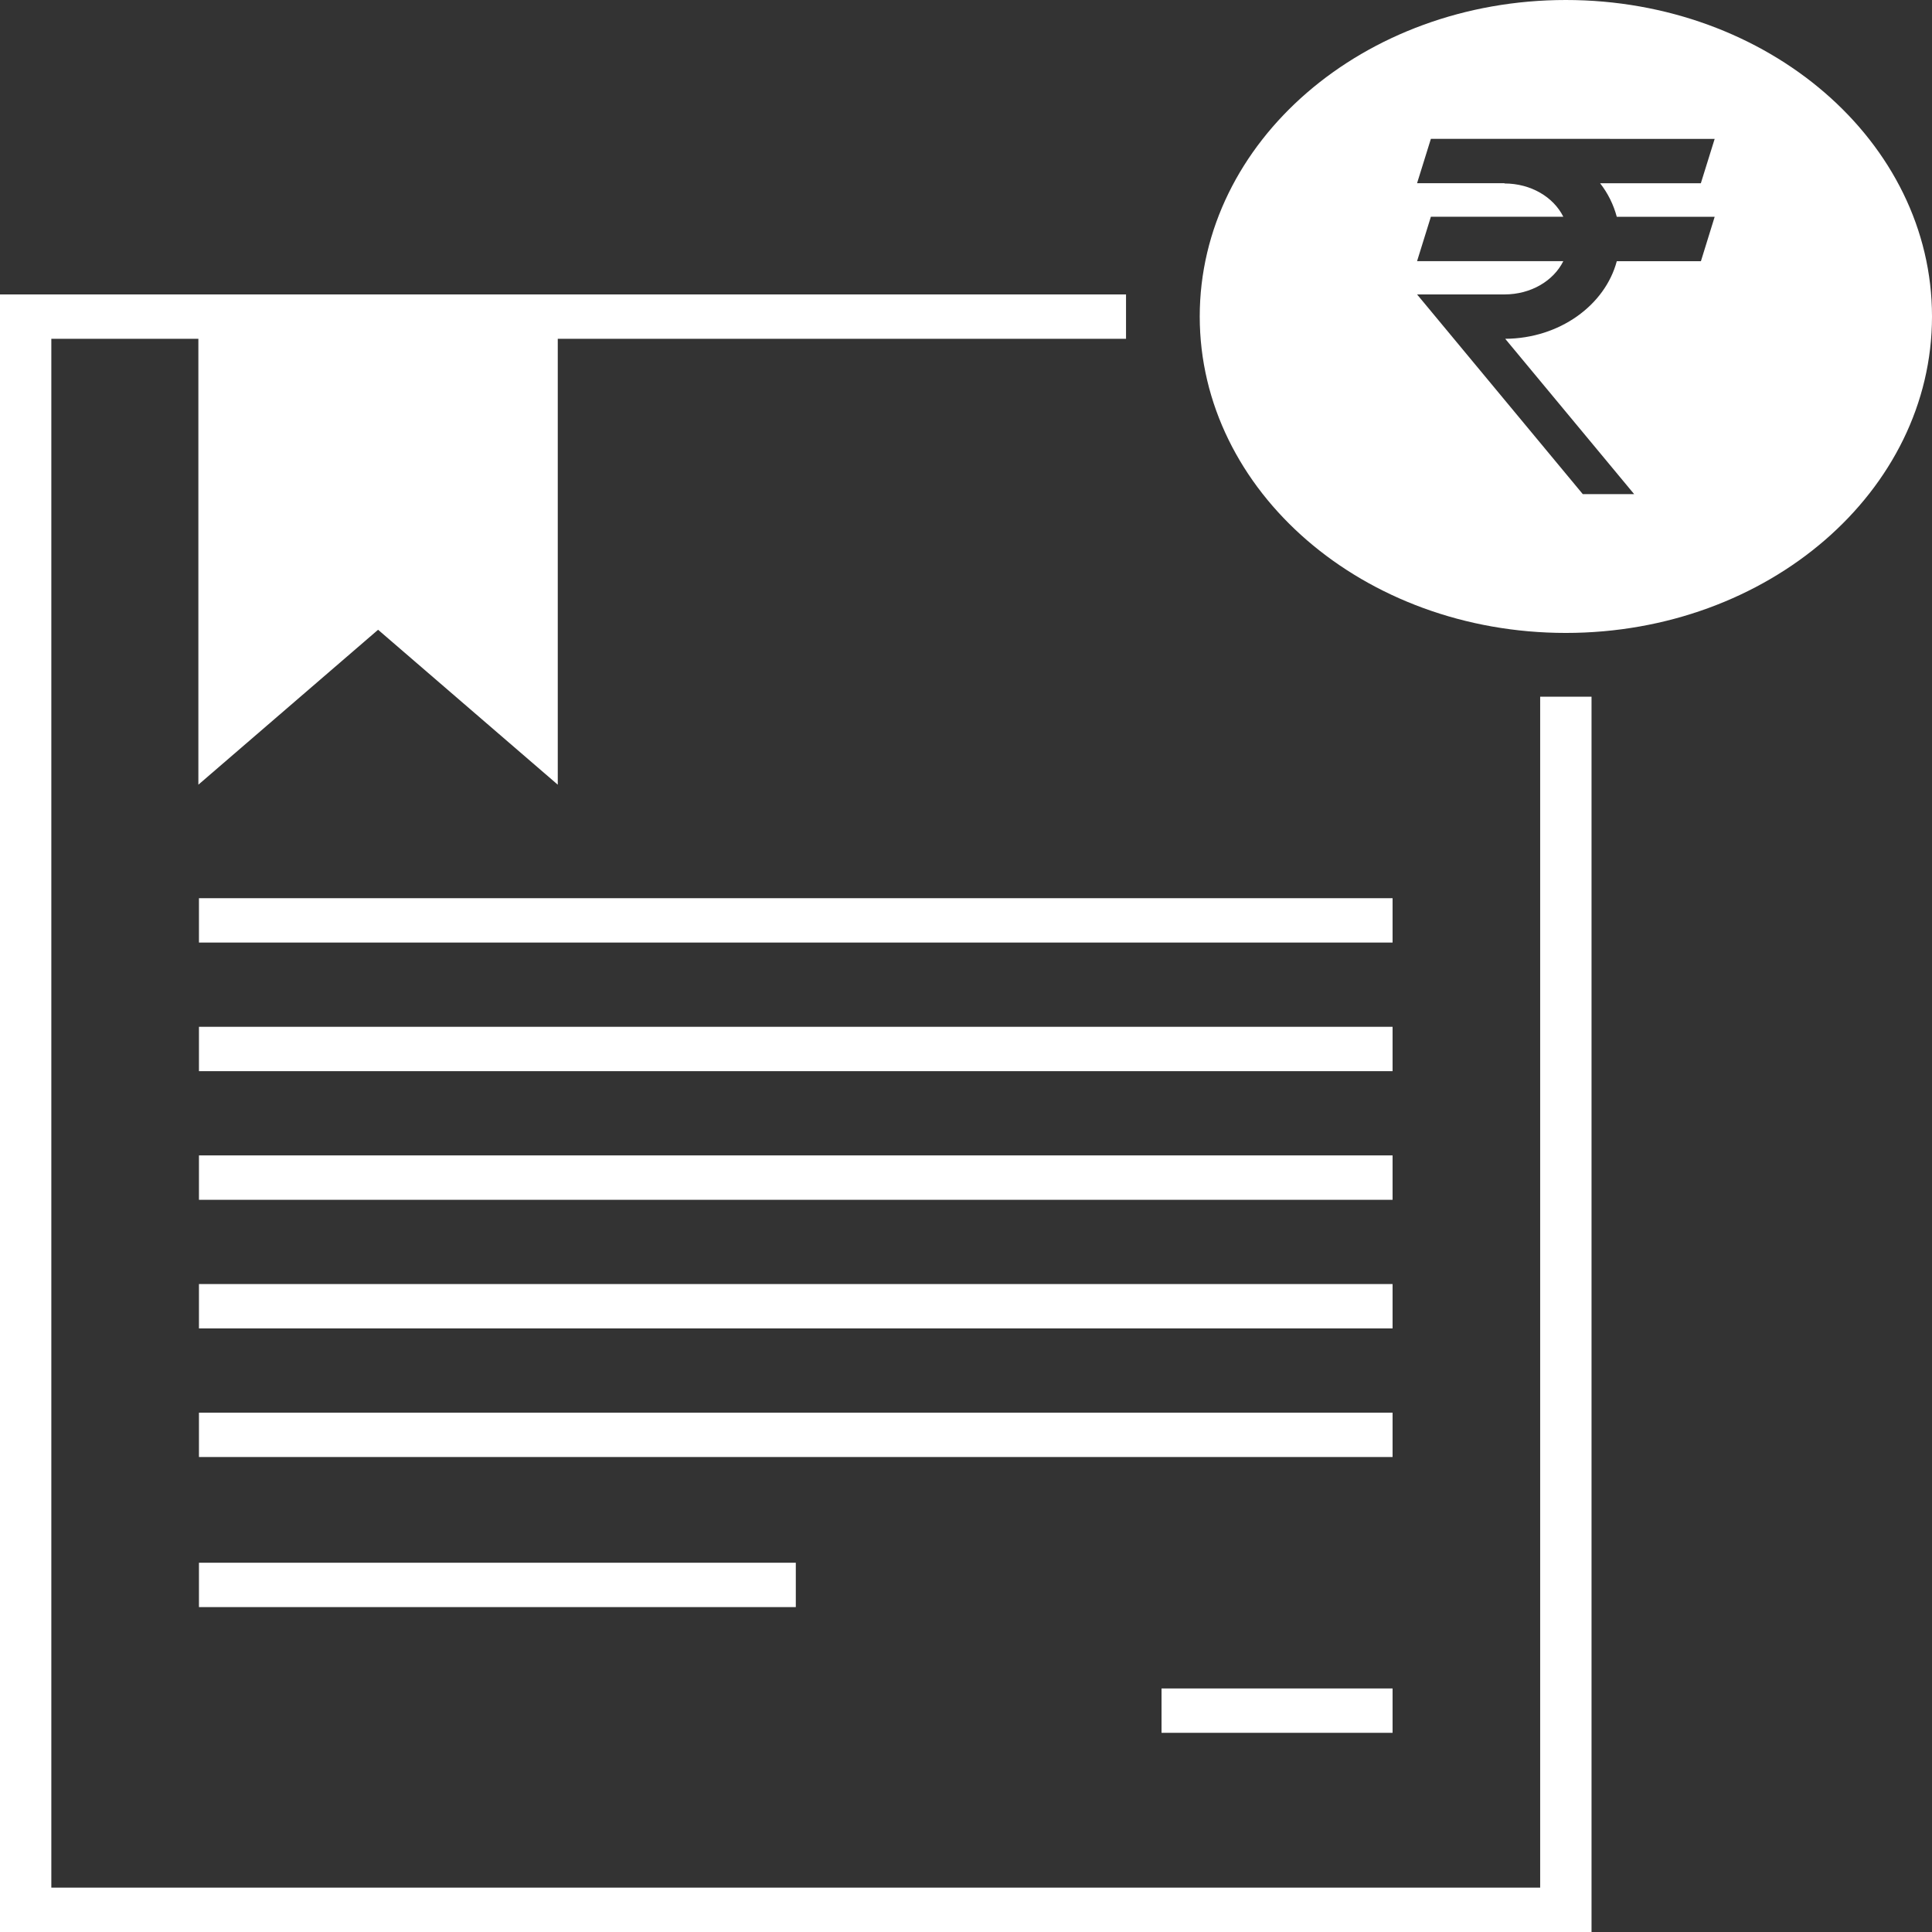
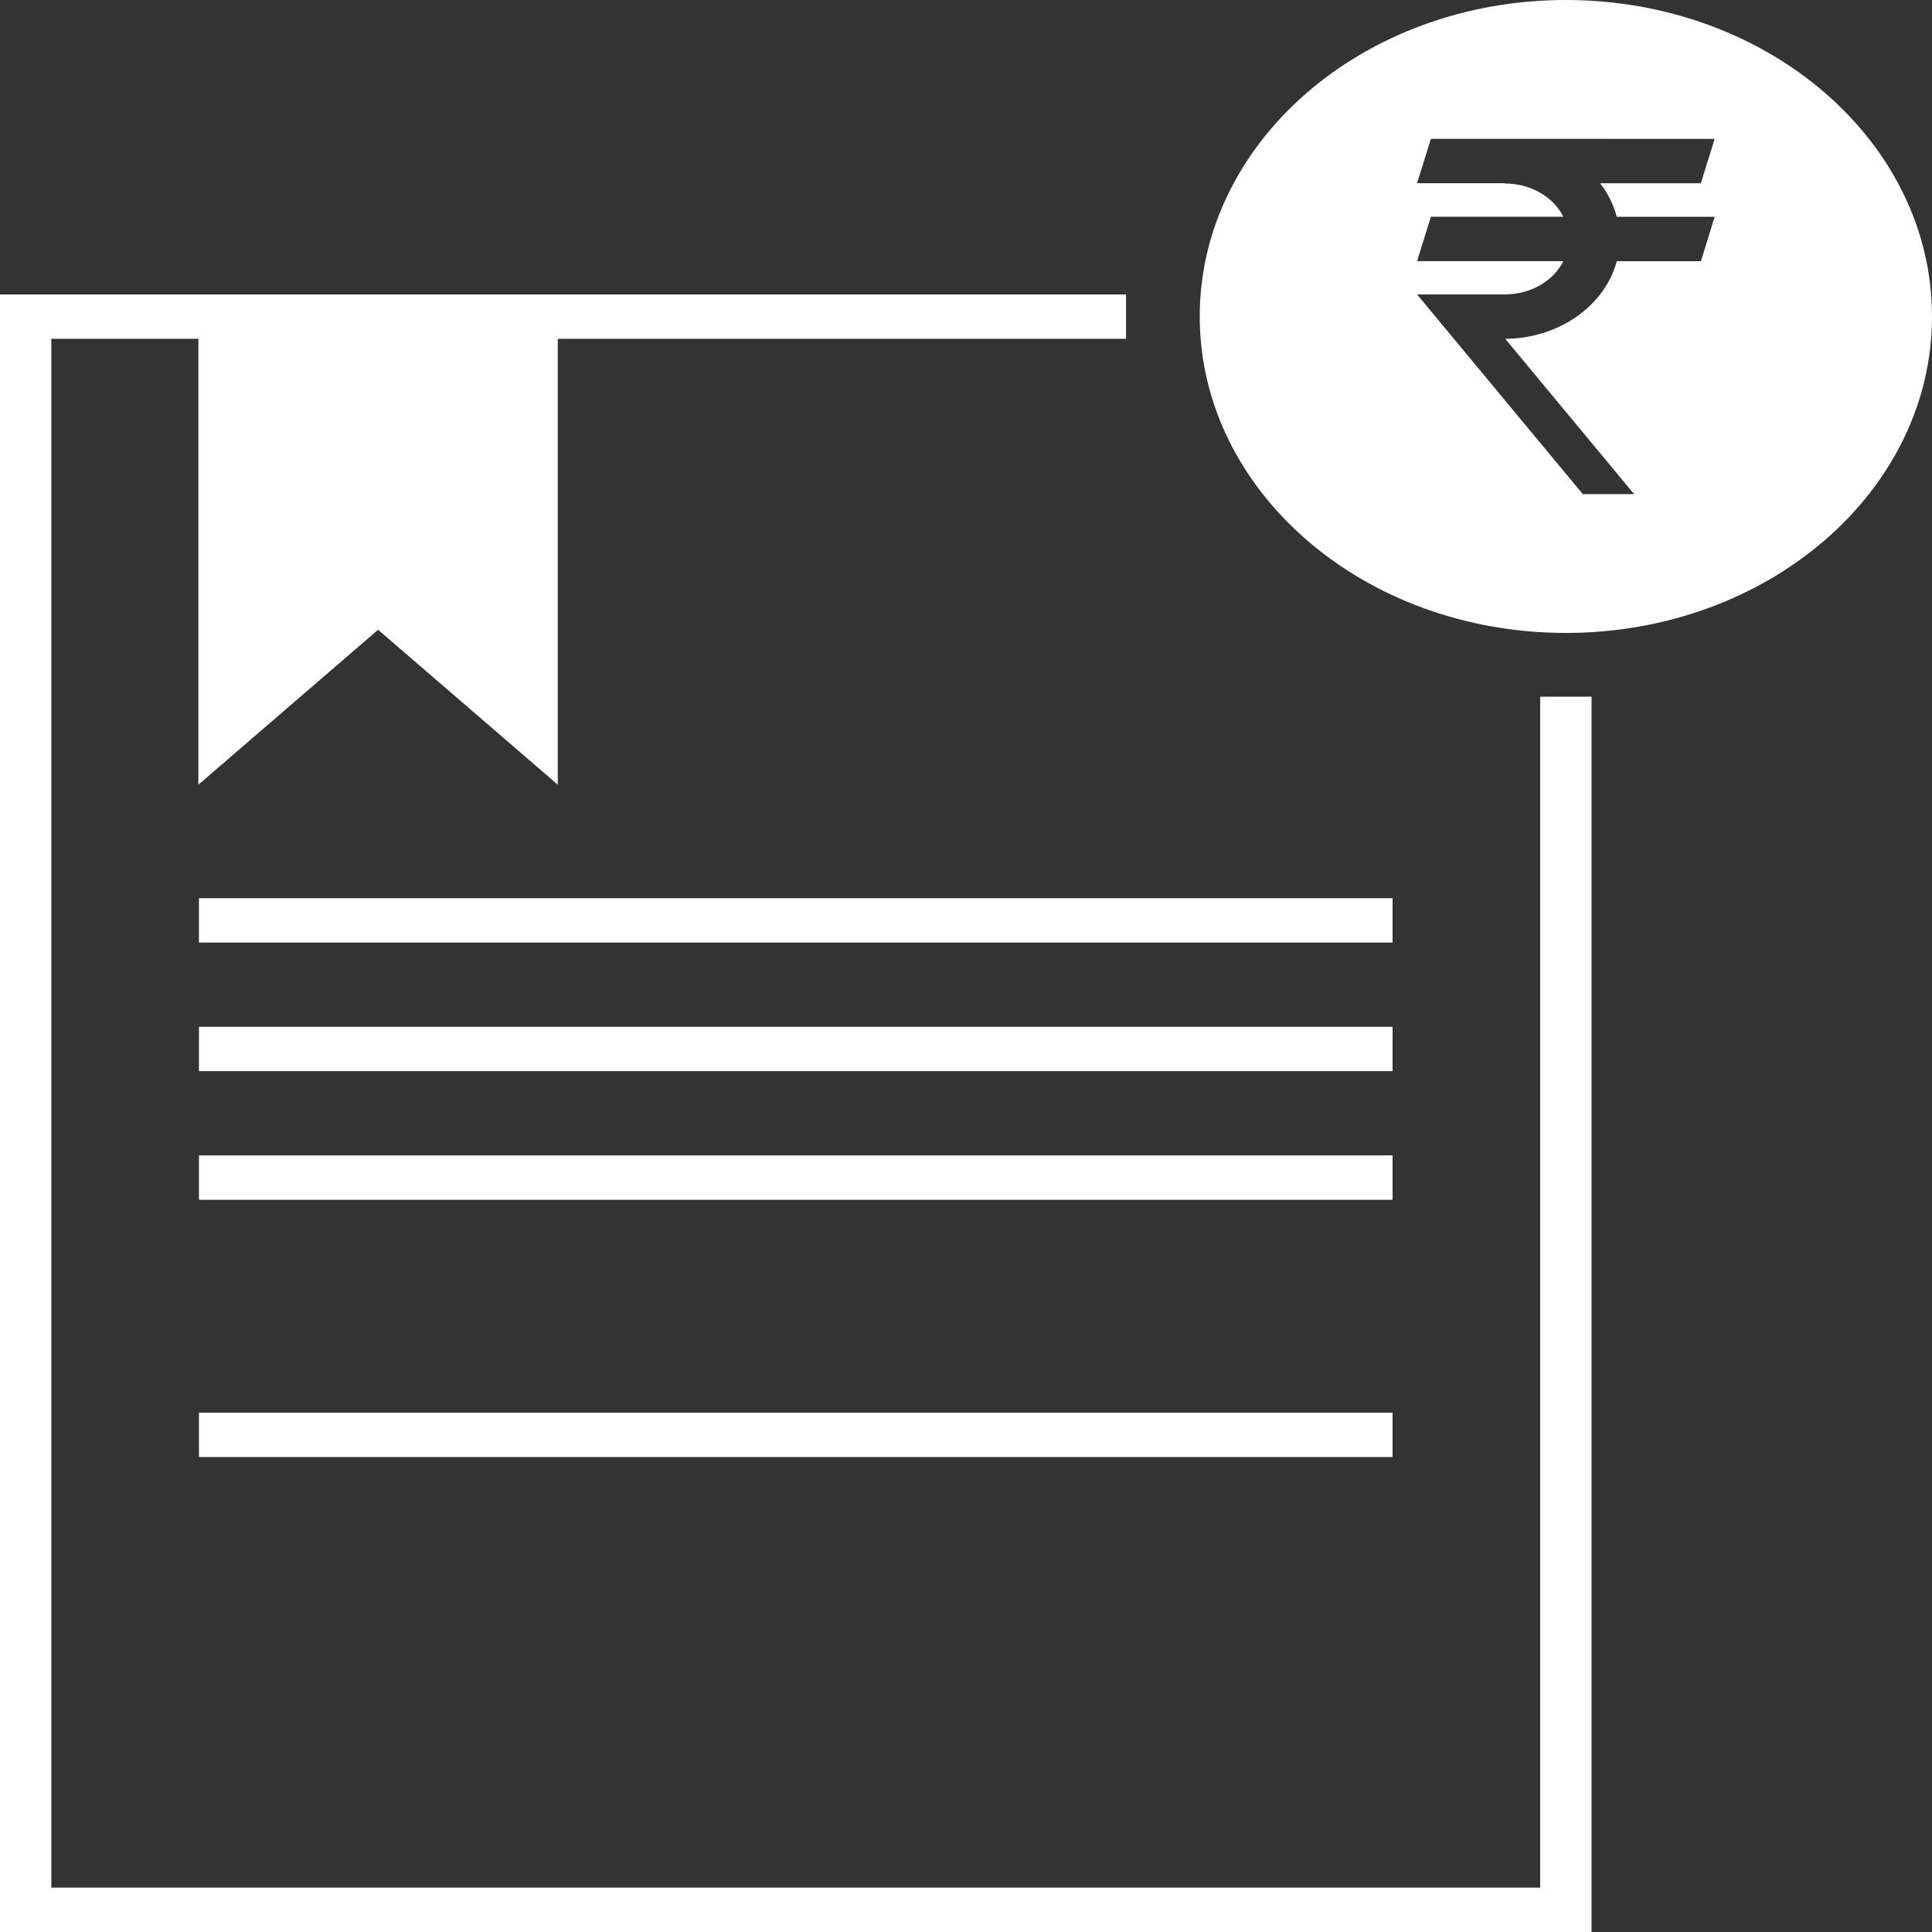
<svg xmlns="http://www.w3.org/2000/svg" width="53" height="53" viewBox="0 0 53 53" fill="none">
  <rect x="0" y="0" width="53" height="53" fill="#333333" stroke="none" />
  <path d="M0 8.077V53H43.66V19.112H42.251V51.783H1.408V9.294H5.442V21.526C7.087 20.11 8.729 18.692 10.372 17.276C12.015 18.692 13.658 20.11 15.301 21.526V9.294H30.89V8.077H0Z" fill="white" />
  <path d="M5.458 24.64V25.857H38.202V24.64H5.458Z" fill="white" />
  <path d="M5.458 28.168V29.385H38.202V28.168H5.458Z" fill="white" />
  <path d="M5.458 31.696V32.914H38.202V31.696H5.458Z" fill="white" />
-   <path d="M5.458 35.225V36.442H38.202V35.225H5.458Z" fill="white" />
  <path d="M5.458 38.753V39.97H38.202V38.753H5.458Z" fill="white" />
-   <path d="M5.458 42.87V44.087H21.831V42.87H5.458Z" fill="white" />
-   <path d="M31.864 46.319V47.536H38.202V46.319H31.864Z" fill="white" />
  <path d="M42.955 0C37.408 0 32.912 3.887 32.912 8.682C32.912 13.476 37.408 17.363 42.955 17.363C48.502 17.363 53 13.476 53 8.682C53 3.887 48.503 0 42.955 0ZM39.253 3.809L47.038 3.81L46.659 5.027H43.895C44.11 5.302 44.264 5.615 44.353 5.948H47.038L46.661 7.165H44.353C44.031 8.373 42.782 9.286 41.292 9.294L44.829 13.555H43.42C41.905 11.729 40.39 9.903 38.874 8.077H41.273C42.002 8.076 42.618 7.703 42.886 7.164H38.874L39.253 5.946H42.886C42.617 5.407 42.001 5.034 41.272 5.033V5.026H38.874L39.253 3.809Z" fill="white" />
</svg>